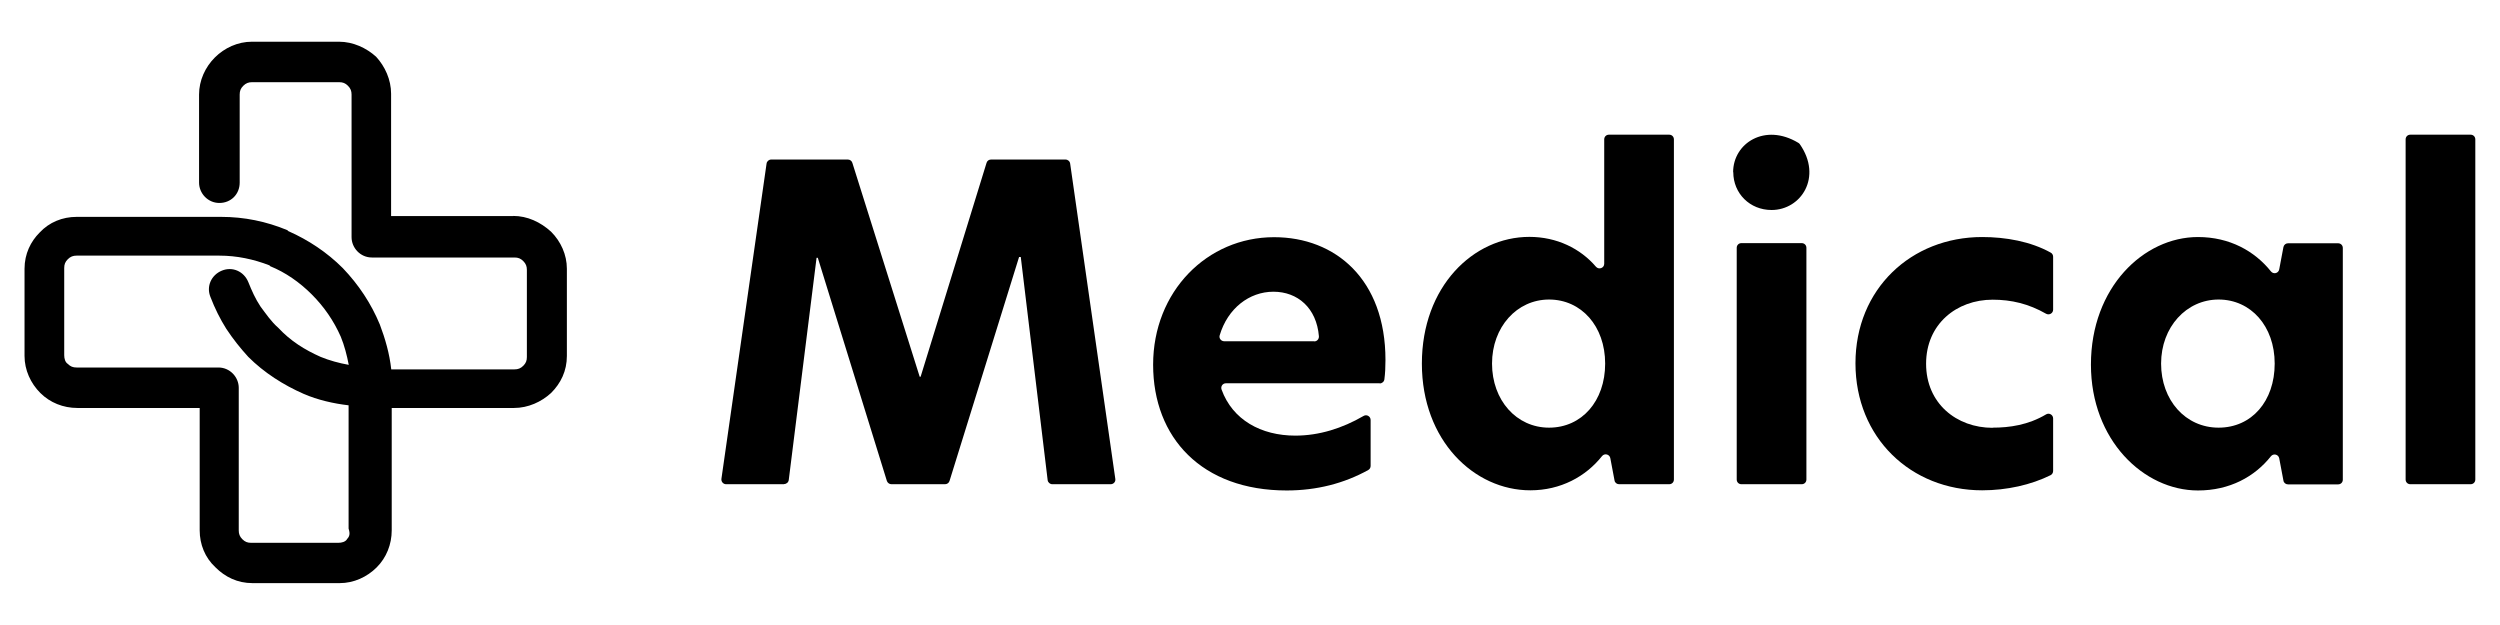
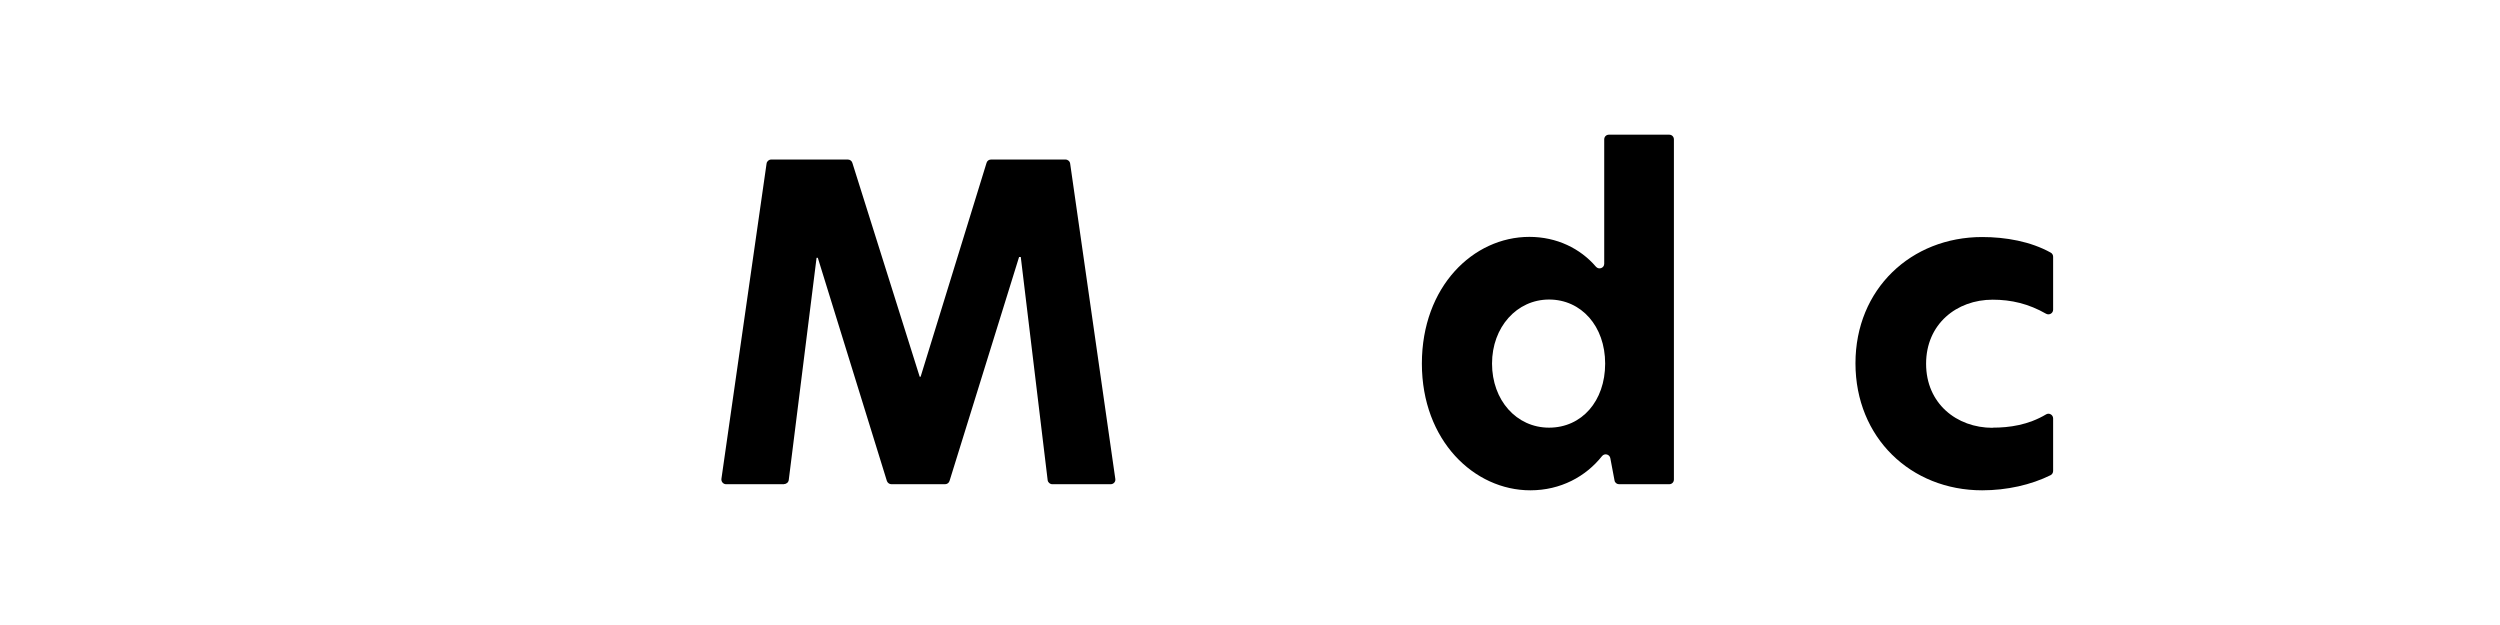
<svg xmlns="http://www.w3.org/2000/svg" id="Motorola" viewBox="0 0 160 40">
  <g id="Layer_1">
-     <path d="M32.86,13.83h-7.83v-7.83c0-.9-.39-1.75-.96-2.37h0c-.62-.56-1.47-.96-2.37-.96h-5.58c-.9,0-1.75.39-2.37,1.01-.62.62-1.01,1.47-1.01,2.37v5.64c0,.68.56,1.3,1.3,1.3s1.3-.56,1.3-1.3v-5.64c0-.23.06-.39.23-.56s.34-.23.56-.23h5.58c.23,0,.39.06.56.23s.23.34.23.56v9.13c0,.68.56,1.3,1.3,1.3h9.13c.23,0,.39.06.56.23s.23.34.23.56v5.58c0,.23-.06.39-.23.56-.17.17-.34.23-.56.23h-7.89c-.11-1.01-.39-1.97-.73-2.87-.56-1.35-1.35-2.54-2.37-3.61-1.01-1.01-2.2-1.8-3.49-2.37l-.06-.06c-1.35-.56-2.76-.85-4.23-.85H4.9c-.9,0-1.75.34-2.37,1.01-.56.56-.96,1.35-.96,2.31v5.58c0,.9.39,1.75,1.01,2.37h0c.62.62,1.47.96,2.37.96h7.83v7.83c0,.9.34,1.75,1.01,2.37.62.62,1.41,1.01,2.37,1.01h5.58c.9,0,1.75-.39,2.37-1.01h0c.62-.62.96-1.47.96-2.37v-7.83h7.83c.9,0,1.75-.39,2.37-.96h0c.62-.62,1.01-1.41,1.01-2.37v-5.58c0-.9-.39-1.75-1.01-2.37-.68-.62-1.52-1.01-2.42-1.01h0ZM22.21,34.51c-.11.17-.34.23-.56.23h-5.58c-.23,0-.39-.06-.56-.23-.17-.17-.23-.34-.23-.56v-9.13c0-.68-.56-1.3-1.3-1.3H4.9c-.23,0-.39-.06-.56-.23-.17-.11-.23-.34-.23-.56v-5.58c0-.23.06-.39.23-.56s.34-.23.56-.23h9.13c1.13,0,2.2.23,3.21.62l.06.06c.96.39,1.86,1.01,2.65,1.8.79.79,1.41,1.69,1.86,2.71.23.56.39,1.18.51,1.8-.62-.11-1.24-.28-1.8-.51-1.01-.45-1.92-1.01-2.71-1.86-.45-.39-.79-.9-1.13-1.35-.34-.51-.56-1.01-.79-1.58-.28-.68-1.01-1.01-1.69-.73s-1.01,1.01-.73,1.69c.28.73.62,1.41,1.01,2.03.45.68.9,1.24,1.41,1.8,1.01,1.01,2.25,1.8,3.55,2.37h0c.9.39,1.92.62,2.87.73v7.89c.11.34.06.51-.11.68h0Z" />
-   </g>
+     </g>
  <g>
    <path d="M50.18,30.99h-3.71c-.18,0-.32-.16-.3-.34l2.89-20.18c.02-.15.15-.26.3-.26h4.9c.13,0,.25.08.29.21l4.31,13.69h.06l4.22-13.69c.04-.13.15-.21.29-.21h4.76c.15,0,.28.11.3.26l2.89,20.18c.03.18-.11.34-.3.34h-3.73c-.15,0-.28-.11-.3-.26l-1.72-14.28h-.11l-4.45,14.33c-.04.13-.16.21-.29.21h-3.43c-.13,0-.25-.09-.29-.21l-4.42-14.28h-.08l-1.78,14.22c-.02.15-.15.26-.3.26Z" />
-     <path d="M88.3,24.53h-9.84c-.21,0-.35.2-.28.4.7,1.94,2.53,2.95,4.72,2.95,1.53,0,3.01-.47,4.37-1.26.2-.12.45.03.45.26v2.94c0,.11-.06.21-.15.26-1.55.86-3.31,1.31-5.22,1.31-5.43,0-8.55-3.37-8.55-8.05s3.45-8.16,7.74-8.16c3.93,0,7.13,2.7,7.13,7.86,0,.45-.02.87-.07,1.24-.02.15-.15.26-.3.26ZM84.11,21.85c.18,0,.31-.15.3-.33-.15-1.81-1.36-2.85-2.91-2.85s-2.93,1.07-3.44,2.79c-.06.19.09.38.29.38h5.76Z" />
    <path d="M91,23.27c0-4.93,3.29-8.11,6.88-8.11,1.75,0,3.26.74,4.26,1.91.18.21.53.09.53-.19v-7.96c0-.17.13-.3.3-.3h3.86c.17,0,.3.13.3.3v21.77c0,.17-.13.3-.3.3h-3.21c-.14,0-.27-.1-.29-.24l-.27-1.43c-.05-.25-.37-.33-.53-.13-1.04,1.31-2.65,2.19-4.59,2.19-3.59,0-6.94-3.18-6.94-8.11ZM102.73,23.27c0-2.4-1.53-4.1-3.59-4.1s-3.65,1.76-3.65,4.1,1.56,4.1,3.65,4.1,3.59-1.7,3.59-4.1Z" />
-     <path d="M110.92,11.02c0-1.85,2.03-3.17,4.17-1.88.04.02.07.05.1.09,1.46,2.1.08,4.21-1.81,4.21-1.39,0-2.45-1.06-2.45-2.42ZM111.45,15.56h3.86c.17,0,.3.13.3.3v14.83c0,.17-.13.3-.3.3h-3.86c-.17,0-.3-.13-.3-.3v-14.83c0-.17.13-.3.3-.3Z" />
    <path d="M127.53,27.37c1.08,0,2.28-.17,3.42-.85.2-.12.45.03.45.26v3.36c0,.11-.06.22-.16.27-1.25.62-2.8.97-4.38.97-4.57,0-8.11-3.37-8.11-8.13s3.57-8.08,8.11-8.08c1.5,0,3.1.28,4.39,1,.09.05.15.15.15.26v3.39c0,.23-.25.37-.45.26-1.12-.64-2.22-.9-3.42-.9-2.31,0-4.26,1.56-4.26,4.1s1.95,4.1,4.26,4.1Z" />
-     <path d="M133.82,23.33c0-4.93,3.37-8.16,6.85-8.16,2.03,0,3.63.9,4.67,2.2.16.2.48.13.53-.13l.27-1.43c.03-.14.15-.24.29-.24h3.21c.17,0,.3.13.3.3v14.83c0,.17-.13.3-.3.3h-3.21c-.14,0-.27-.1-.29-.24l-.27-1.43c-.05-.25-.37-.33-.53-.13-1.04,1.31-2.64,2.19-4.67,2.19-3.48,0-6.85-3.23-6.85-8.05ZM145.58,23.27c0-2.4-1.53-4.1-3.59-4.1s-3.68,1.76-3.68,4.1,1.56,4.1,3.68,4.1,3.59-1.7,3.59-4.1Z" />
-     <path d="M154.26,8.62h3.86c.17,0,.3.13.3.3v21.77c0,.17-.13.3-.3.3h-3.86c-.17,0-.3-.13-.3-.3V8.92c0-.17.13-.3.3-.3Z" />
  </g>
</svg>